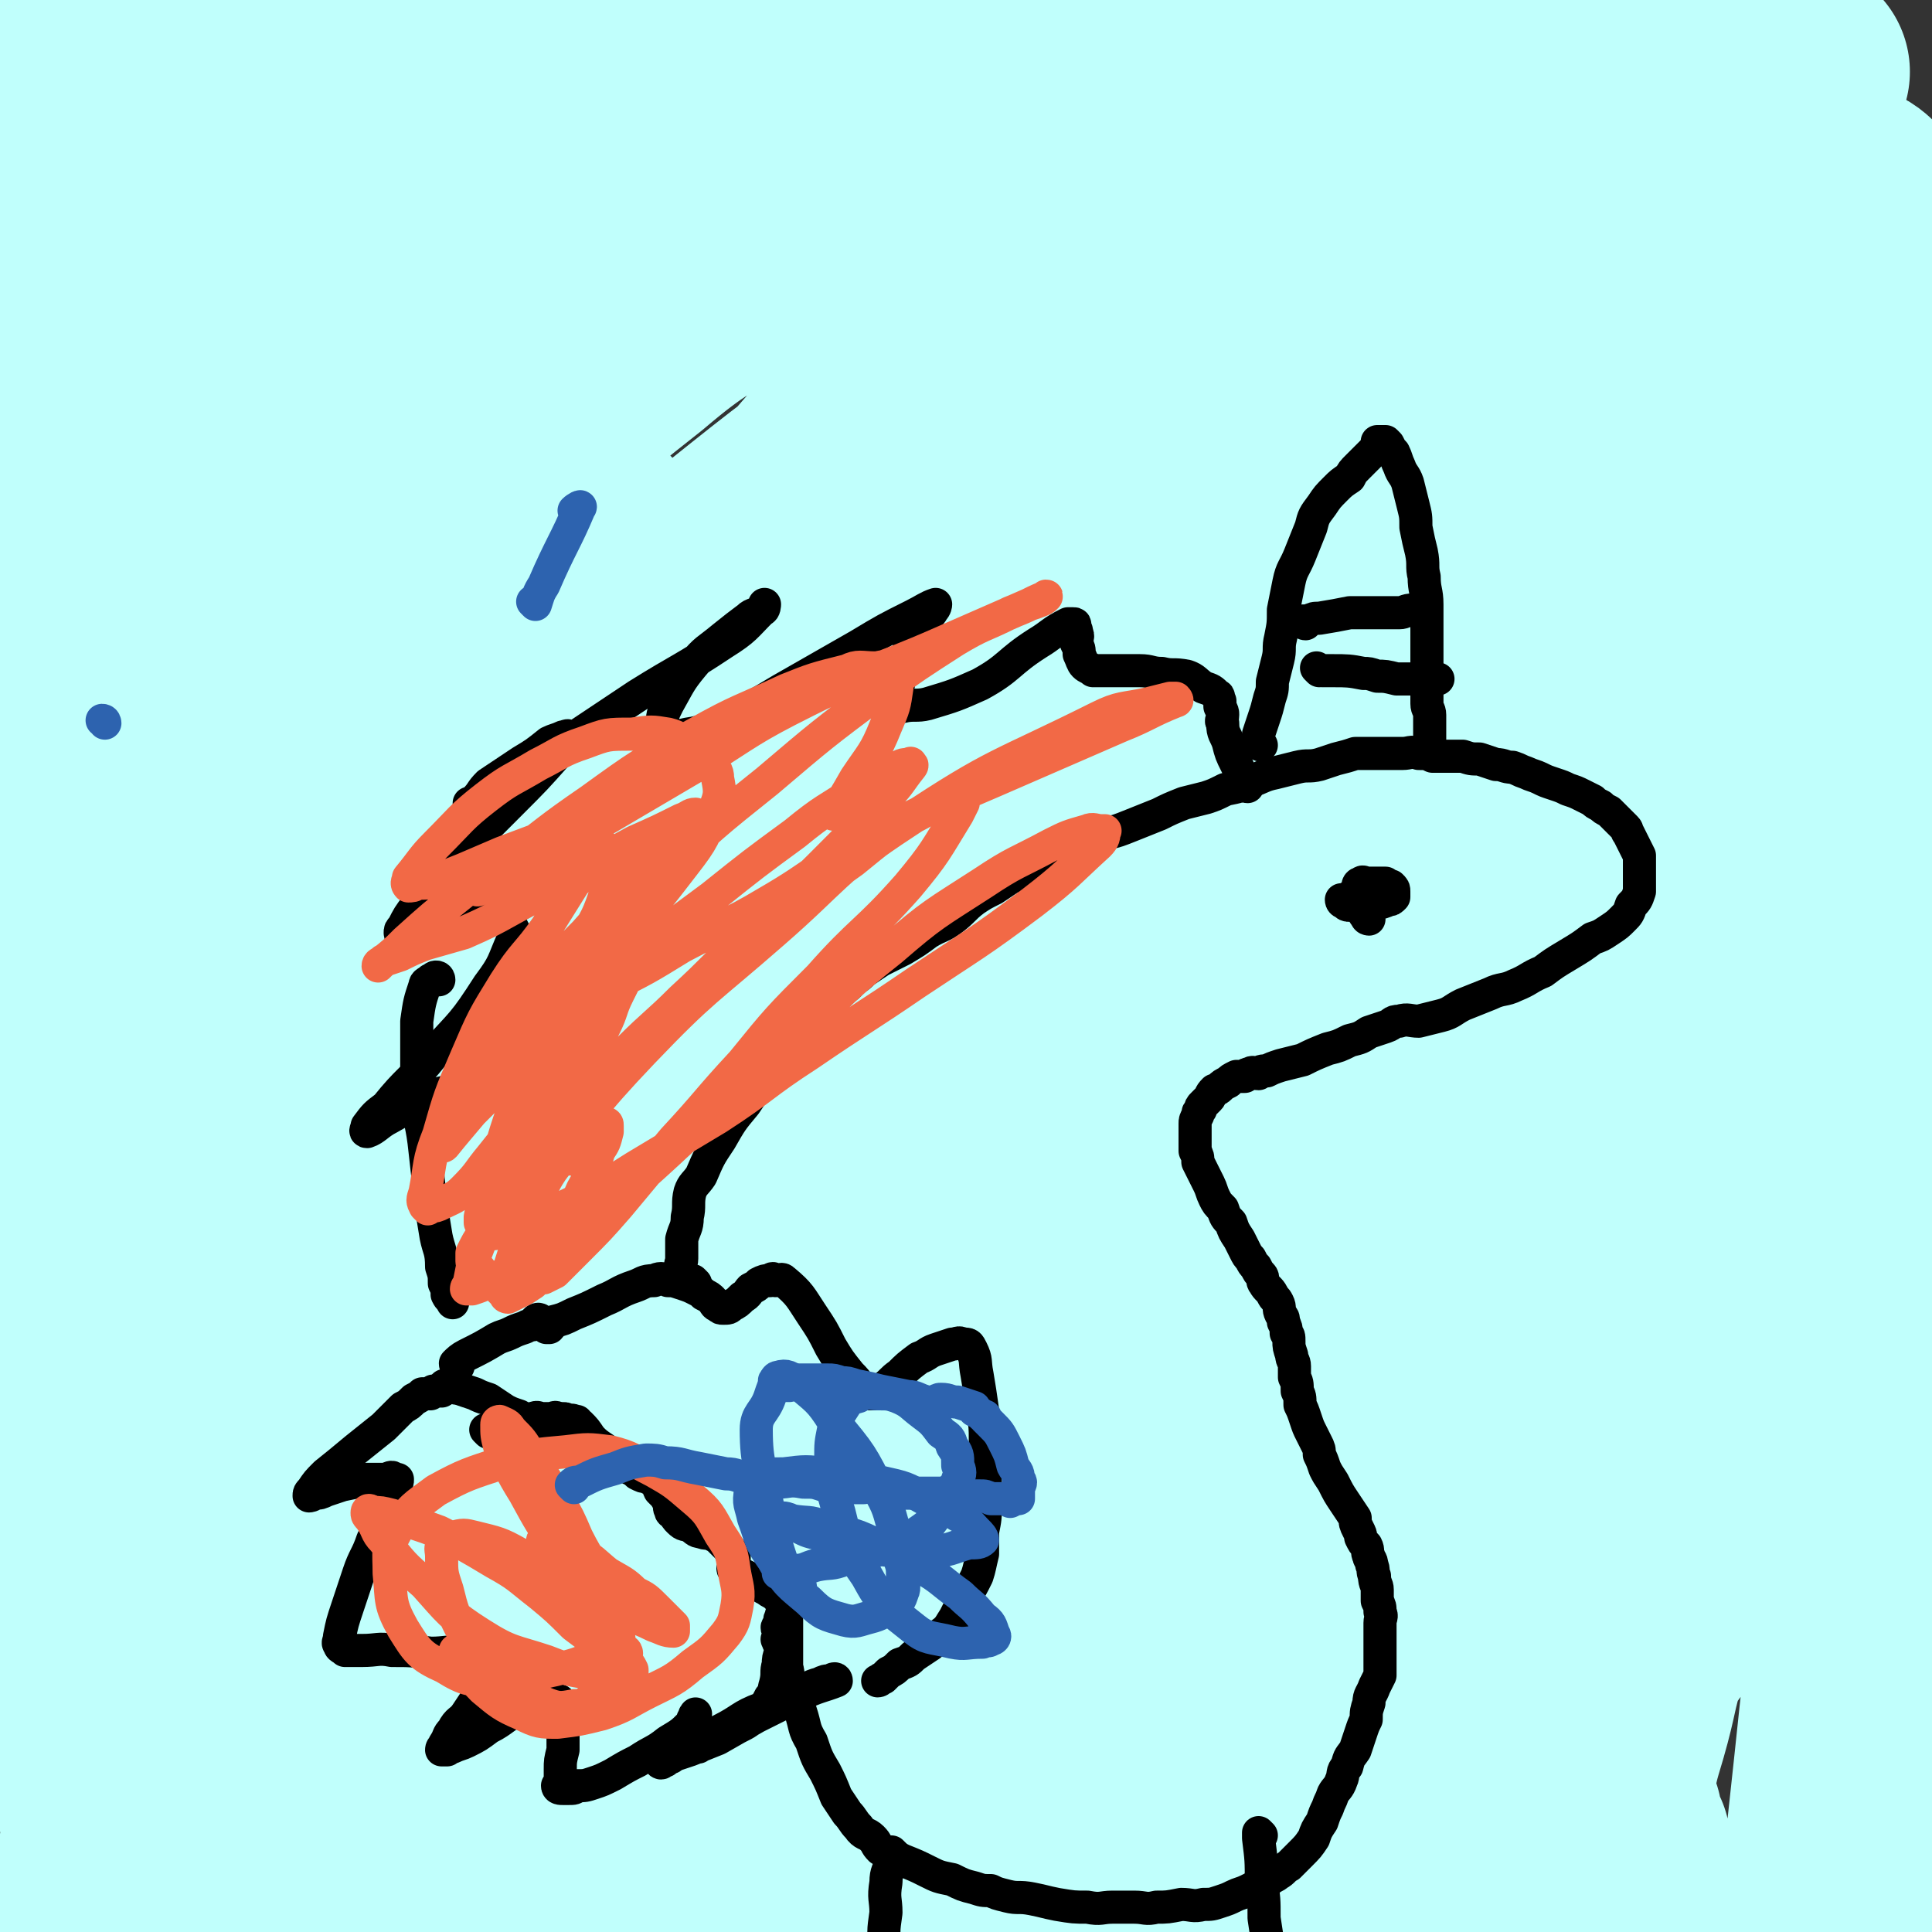
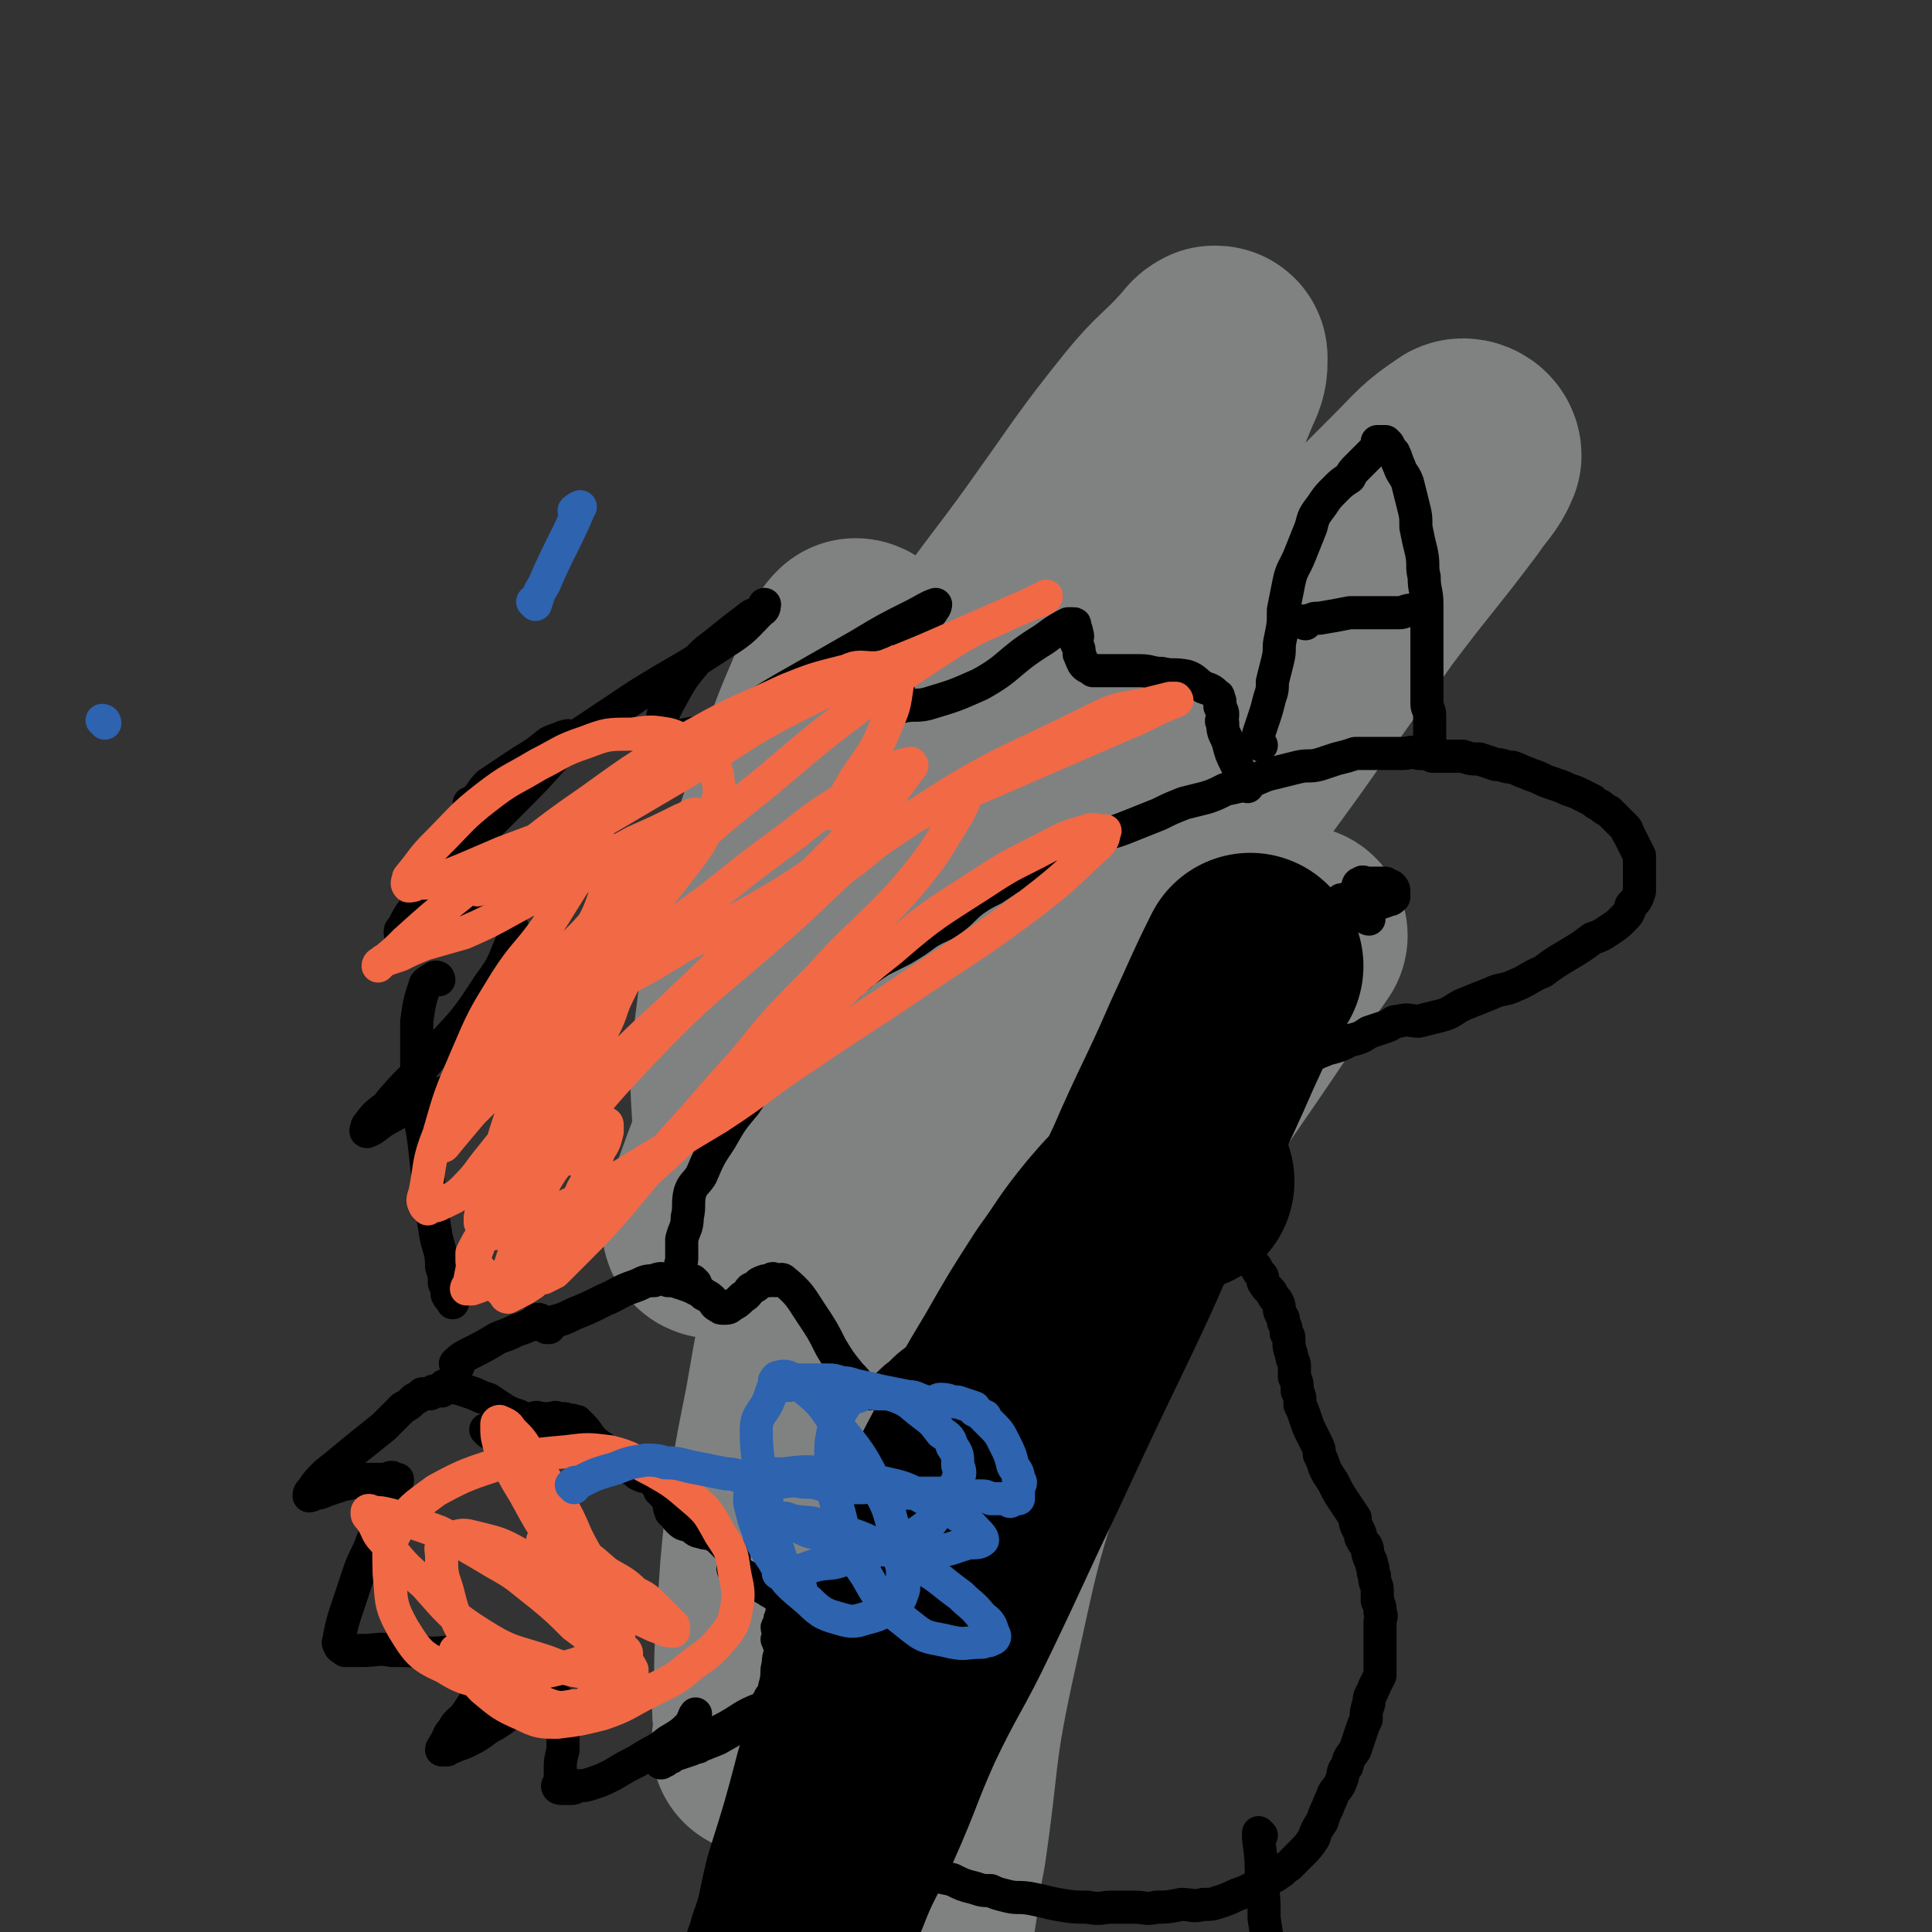
<svg xmlns="http://www.w3.org/2000/svg" viewBox="0 0 700 700" version="1.1">
  <rect x="0" y="0" width="700" height="700" fill="#333333" stroke="none" />
  <g fill="none" stroke="#FC05FF" stroke-width="80" stroke-linecap="round" stroke-linejoin="round">
-     <path d="M291,330c0,0 -1,0 -1,-1 0,-1 0,-1 0,-2 -1,-3 -1,-3 -1,-7 -1,-4 -1,-4 -1,-8 -1,-4 -1,-4 -1,-9 -1,-4 -1,-4 -1,-7 -1,-3 0,-3 0,-5 -1,-4 -1,-4 -1,-8 -1,-4 0,-4 0,-7 0,-1 0,-1 0,-1 " />
-   </g>
+     </g>
  <g fill="none" stroke="#808282" stroke-width="80" stroke-linecap="round" stroke-linejoin="round">
    <path d="M280,433c0,0 -1,0 -1,-1 -3,-5 -4,-4 -6,-10 -3,-8 -3,-8 -4,-18 -1,-16 -1,-16 1,-32 3,-24 3,-24 9,-48 5,-21 6,-21 13,-42 5,-15 5,-15 11,-29 3,-8 2,-8 5,-15 1,-2 1,-2 2,-3 0,0 1,0 1,1 1,1 0,1 0,3 1,8 1,8 2,16 0,13 0,13 0,25 -1,13 -2,13 -3,27 -1,12 -1,12 -2,25 -1,10 -1,10 -2,20 -1,10 -1,10 -2,19 -1,7 -1,7 -3,15 -1,4 -1,4 -2,8 -1,1 -1,1 -1,3 -1,1 0,2 0,2 -1,-1 -2,-2 -2,-4 -2,-8 -2,-8 -3,-17 -2,-15 -3,-15 -3,-30 -1,-16 -1,-16 0,-32 1,-13 1,-13 3,-26 1,-9 1,-10 5,-17 3,-5 4,-5 9,-9 2,-1 2,-1 4,-2 " />
    <path d="M259,445c0,0 -1,0 -1,-1 7,-20 7,-20 15,-40 15,-38 14,-38 31,-75 20,-40 21,-41 44,-79 17,-29 19,-28 38,-55 15,-21 15,-22 31,-42 9,-11 10,-10 19,-20 2,-2 2,-3 4,-4 1,0 1,0 1,1 0,3 0,4 -2,8 -7,17 -7,17 -15,34 -13,26 -12,27 -25,52 -12,24 -14,23 -26,46 -10,21 -10,21 -19,42 -9,22 -9,22 -18,44 -10,25 -10,24 -19,49 -10,29 -11,29 -19,58 -6,23 -6,24 -10,47 -4,20 -4,20 -7,40 -2,19 -2,19 -3,37 -1,12 -1,12 -1,24 -1,8 -1,8 0,15 0,2 0,3 0,5 0,0 -1,1 -1,1 0,-2 1,-2 2,-4 3,-19 3,-19 7,-37 8,-42 6,-42 18,-83 10,-37 9,-38 25,-72 20,-44 21,-44 46,-86 24,-40 25,-40 53,-77 23,-31 24,-30 50,-59 17,-18 17,-18 35,-36 8,-8 8,-9 17,-15 1,-1 4,0 4,2 -2,5 -4,6 -8,12 -15,20 -16,20 -31,40 -17,24 -17,24 -34,48 -18,25 -19,25 -35,50 -14,21 -14,21 -26,44 -11,20 -10,21 -20,43 -11,25 -12,25 -21,52 -9,23 -8,24 -14,48 -7,23 -7,23 -11,47 -4,22 -4,22 -7,45 -2,20 -1,20 -2,40 0,15 0,15 0,31 1,11 1,11 2,22 1,8 0,9 2,16 1,3 1,3 3,5 1,1 1,0 1,0 2,-3 1,-4 2,-7 3,-15 2,-16 5,-31 5,-34 3,-34 10,-67 10,-45 9,-45 24,-89 12,-37 12,-37 31,-71 25,-48 28,-47 58,-93 4,-6 4,-5 8,-11 " />
  </g>
  <g fill="none" stroke="#000000" stroke-width="80" stroke-linecap="round" stroke-linejoin="round">
-     <path d="M310,663c0,0 -1,0 -1,-1 -1,-5 -2,-5 -2,-10 0,-14 -1,-14 1,-29 4,-26 4,-26 10,-52 7,-29 7,-29 17,-57 13,-34 13,-34 29,-67 14,-28 15,-28 33,-55 15,-23 16,-22 32,-44 12,-16 11,-17 24,-32 7,-8 8,-7 16,-14 1,-1 1,-1 1,-1 " />
    <path d="M454,350c0,0 -1,-1 -1,-1 -7,14 -7,15 -14,30 -10,23 -11,23 -21,46 -12,25 -11,25 -23,50 -13,27 -13,27 -26,55 -12,25 -12,26 -24,51 -10,21 -11,20 -21,41 -8,18 -7,18 -15,36 -6,13 -7,13 -12,26 -4,9 -3,9 -6,18 -1,4 -1,5 -2,9 -1,0 -1,1 -1,1 -1,0 -1,-1 0,-1 0,-2 1,-2 1,-5 4,-11 3,-11 6,-23 6,-19 6,-19 11,-38 6,-17 5,-17 12,-34 5,-15 5,-15 11,-29 5,-13 5,-13 11,-26 6,-15 6,-15 14,-30 7,-15 7,-15 16,-30 8,-14 8,-14 17,-28 8,-11 7,-11 16,-22 6,-7 6,-7 13,-13 5,-3 6,-3 12,-5 1,0 1,0 1,0 " />
-     <path d="M341,654c0,0 -1,0 -1,-1 -1,-2 -1,-3 0,-5 0,-6 0,-6 2,-12 1,-6 1,-6 3,-11 3,-10 4,-10 8,-20 4,-11 4,-12 8,-23 5,-10 5,-10 10,-19 5,-9 5,-9 10,-17 5,-7 5,-7 9,-14 2,-6 2,-6 5,-12 1,-3 1,-3 2,-7 1,-1 1,-1 1,-2 0,-1 1,-1 1,-1 0,2 1,3 0,5 0,5 0,5 -1,11 -2,8 -1,8 -4,16 -3,11 -4,10 -8,21 -3,11 -2,11 -6,22 -4,11 -5,11 -10,22 -4,10 -4,10 -8,20 -4,10 -4,11 -8,20 -4,9 -5,9 -9,17 -4,7 -3,7 -7,15 -2,5 -2,5 -4,10 -2,4 -2,4 -4,8 -1,2 -1,2 -2,4 -1,1 -1,1 -1,1 -1,1 -1,1 -1,1 -1,1 -1,1 -1,1 -1,0 -2,1 -2,0 -1,0 0,0 0,-1 -1,-4 -1,-4 0,-9 0,-11 0,-11 2,-23 3,-18 2,-19 6,-36 5,-21 5,-21 13,-40 6,-17 7,-16 15,-33 7,-16 6,-16 14,-32 7,-13 7,-12 14,-25 5,-9 5,-9 10,-17 3,-4 3,-4 6,-8 0,-1 1,-2 1,-2 1,0 0,0 0,0 0,1 0,1 0,2 0,4 0,4 0,8 -2,7 -1,7 -4,14 -2,9 -3,9 -6,18 -5,11 -5,11 -10,21 -5,11 -5,11 -10,22 -6,11 -5,11 -10,23 -5,11 -5,11 -9,23 -3,7 -2,7 -5,14 0,1 0,1 0,2 " />
  </g>
  <g fill="none" stroke="#C0FFFC" stroke-width="80" stroke-linecap="round" stroke-linejoin="round">
-     <path d="M352,469c0,0 -1,0 -1,-1 7,-11 7,-11 15,-22 14,-20 14,-20 29,-39 14,-18 14,-18 29,-35 19,-19 20,-18 40,-37 19,-18 19,-18 39,-35 17,-15 17,-15 34,-28 14,-11 15,-10 29,-20 13,-9 13,-9 25,-18 8,-6 8,-7 16,-13 2,-2 3,-2 6,-3 0,0 0,0 0,1 -2,3 -2,3 -5,6 -13,13 -14,13 -27,26 -19,19 -19,19 -38,38 -19,19 -20,19 -39,38 -20,20 -20,20 -39,41 -20,23 -21,22 -41,46 -20,24 -20,24 -39,48 -22,27 -21,28 -41,55 -18,23 -19,22 -36,45 -16,20 -15,20 -30,40 -12,16 -12,16 -25,32 -9,12 -9,12 -19,24 -7,9 -7,9 -15,18 -4,4 -4,4 -8,8 -2,1 -3,1 -5,0 -1,0 -1,0 0,-1 1,-6 1,-6 3,-11 4,-11 4,-11 9,-21 7,-15 7,-15 15,-29 9,-18 9,-18 19,-35 11,-19 12,-19 24,-37 13,-21 13,-21 27,-42 15,-20 15,-20 31,-40 17,-21 16,-21 34,-42 17,-19 17,-18 36,-36 18,-19 19,-18 38,-36 18,-17 18,-17 37,-33 16,-13 16,-13 33,-27 12,-9 12,-9 25,-18 9,-7 9,-7 19,-12 5,-3 6,-3 11,-4 2,0 4,0 4,2 1,3 0,4 -2,7 -8,14 -8,14 -17,26 -17,23 -18,22 -35,44 -20,25 -20,25 -40,51 -22,29 -22,29 -43,58 -23,31 -24,30 -46,62 -17,25 -16,26 -34,51 -18,27 -19,27 -37,54 -14,20 -14,21 -27,42 -13,19 -13,20 -26,39 -9,13 -10,12 -19,25 -7,10 -7,10 -14,20 -4,5 -4,6 -8,11 0,1 -1,0 -1,1 -1,0 0,1 0,1 2,-5 2,-5 4,-11 9,-17 9,-18 19,-35 16,-27 16,-27 34,-54 18,-29 17,-29 38,-56 23,-30 23,-30 48,-57 22,-23 23,-22 48,-43 23,-20 24,-20 48,-38 20,-15 20,-16 41,-29 21,-13 21,-13 44,-24 17,-8 17,-8 35,-14 12,-4 12,-5 23,-7 6,-1 7,-1 12,1 2,1 3,3 2,5 -1,7 -2,8 -7,14 -13,17 -14,16 -29,32 -20,20 -20,20 -40,39 -25,24 -25,23 -50,47 -28,25 -29,25 -57,51 -26,26 -26,27 -52,53 -23,22 -23,21 -47,43 -22,21 -23,21 -44,43 -19,18 -18,18 -36,38 -10,12 -10,13 -20,25 -9,10 -10,10 -19,20 -6,7 -6,7 -12,14 -3,2 -3,3 -6,5 0,1 -2,1 -1,1 5,-7 7,-8 13,-16 13,-18 12,-18 25,-37 18,-23 18,-23 36,-46 18,-24 18,-24 38,-48 20,-25 20,-26 42,-51 21,-23 22,-22 44,-45 21,-21 21,-21 42,-42 19,-19 19,-19 39,-37 19,-18 20,-18 40,-35 17,-14 17,-14 34,-28 14,-12 14,-12 27,-24 11,-8 11,-8 21,-17 6,-5 6,-4 12,-9 2,-2 2,-4 4,-5 0,0 1,1 1,1 0,2 0,2 -1,3 -6,6 -6,6 -12,12 -12,13 -11,14 -23,27 -16,16 -16,16 -32,33 -18,19 -18,19 -36,38 -20,22 -19,23 -39,45 -20,23 -20,23 -40,47 -20,24 -19,25 -39,49 -20,23 -20,22 -40,46 -20,23 -20,23 -39,47 -16,18 -16,18 -32,37 -8,9 -8,9 -16,17 -7,7 -7,7 -16,13 -6,4 -7,4 -14,6 -4,1 -4,1 -9,0 -1,0 -1,0 -2,-1 -2,-1 -2,-1 -3,-2 -2,-3 -2,-3 -3,-6 -1,-3 -1,-3 -1,-6 0,-8 -1,-8 1,-15 4,-17 5,-17 11,-34 9,-25 9,-25 19,-49 12,-26 13,-26 27,-51 15,-28 16,-27 31,-55 14,-25 13,-26 28,-51 15,-26 16,-25 32,-51 13,-20 13,-19 26,-40 12,-20 11,-21 23,-41 9,-18 10,-17 19,-35 7,-11 7,-11 12,-23 3,-7 3,-7 5,-14 1,-2 1,-2 0,-4 0,0 0,-1 -1,0 -5,4 -5,5 -10,10 -15,15 -17,14 -31,31 -20,23 -19,23 -38,48 -20,26 -20,26 -40,52 -21,29 -21,28 -42,57 -19,26 -18,26 -37,52 -19,27 -20,27 -39,54 -15,21 -14,22 -28,44 -13,18 -13,18 -27,35 -10,14 -10,15 -22,27 -8,8 -8,8 -17,14 -5,3 -5,2 -10,3 -1,1 -2,0 -2,0 -1,-5 -1,-5 -1,-10 1,-17 0,-17 3,-34 5,-27 6,-27 14,-53 11,-32 11,-32 25,-63 15,-32 14,-32 33,-62 41,-66 41,-66 87,-129 22,-31 24,-30 49,-58 21,-24 21,-24 42,-46 17,-16 18,-16 35,-32 13,-12 12,-13 25,-25 7,-6 7,-6 13,-12 3,-2 5,-3 6,-3 0,0 -1,2 -3,4 -10,12 -11,11 -21,23 -19,24 -18,25 -38,49 -23,30 -25,29 -48,59 -24,30 -23,30 -46,61 -22,30 -22,29 -43,60 -22,31 -22,31 -42,62 -21,33 -21,34 -41,67 -19,31 -19,31 -38,62 -14,25 -14,25 -28,50 -12,20 -12,20 -24,40 -7,12 -7,13 -16,24 -3,4 -4,5 -9,6 -2,1 -4,0 -4,-3 0,-5 2,-6 3,-13 6,-24 4,-24 10,-48 9,-34 9,-35 20,-68 13,-37 13,-37 30,-73 18,-37 18,-37 39,-73 21,-37 22,-37 46,-72 27,-40 27,-40 56,-78 28,-35 28,-34 57,-68 23,-26 23,-26 47,-51 20,-21 21,-20 43,-40 16,-14 15,-15 32,-28 10,-8 11,-8 22,-14 4,-2 5,-2 9,-1 2,0 2,1 1,3 -1,10 0,11 -4,20 -11,24 -11,24 -25,47 -19,31 -21,30 -41,59 -26,38 -25,38 -51,75 -25,35 -27,33 -52,68 -28,41 -28,41 -55,83 -25,37 -24,37 -49,74 -23,35 -23,35 -46,69 -18,26 -17,26 -35,51 -9,12 -9,12 -19,22 -10,10 -9,11 -20,19 -6,4 -7,5 -13,5 -4,1 -7,0 -9,-4 -3,-5 -2,-7 -2,-13 1,-23 0,-23 4,-46 5,-35 4,-35 12,-68 9,-39 10,-40 22,-78 14,-41 14,-41 31,-82 15,-38 16,-38 33,-76 14,-33 15,-33 30,-65 10,-23 10,-23 20,-46 9,-20 10,-19 18,-40 5,-14 5,-14 9,-28 1,-6 1,-6 2,-11 0,-1 0,-3 0,-2 0,0 0,2 0,4 -5,14 -5,13 -10,27 -10,29 -10,28 -19,57 -11,33 -10,33 -20,66 -10,37 -10,37 -20,74 -7,29 -6,29 -13,59 -8,31 -9,31 -17,63 -5,21 -4,22 -10,43 -5,19 -5,19 -12,38 -6,15 -5,15 -13,29 -4,9 -4,10 -11,17 -3,4 -5,3 -9,5 -2,1 -2,1 -3,0 -3,-3 -3,-3 -4,-6 -4,-9 -5,-9 -6,-17 -4,-20 -4,-20 -5,-40 -2,-32 -3,-32 -2,-64 1,-40 0,-40 4,-80 6,-52 6,-52 16,-103 8,-39 10,-39 20,-78 8,-29 7,-29 15,-59 7,-27 7,-27 15,-54 5,-18 5,-18 11,-37 3,-9 3,-9 6,-18 1,-2 2,-3 2,-3 1,1 0,3 0,6 -3,20 -2,20 -6,40 -6,37 -6,37 -13,74 -8,42 -9,41 -16,84 -7,37 -5,37 -11,75 -5,36 -6,36 -12,72 -5,31 -4,31 -10,61 -4,26 -4,26 -9,51 -4,18 -3,18 -9,36 -3,10 -3,10 -8,18 -2,3 -3,3 -5,3 -1,1 -1,0 -1,-1 -2,-13 -3,-13 -4,-26 -4,-36 -3,-36 -4,-73 -2,-44 -3,-44 -1,-87 2,-40 3,-40 8,-80 5,-35 6,-35 12,-70 6,-29 6,-29 12,-57 6,-28 6,-28 12,-55 6,-28 5,-28 12,-55 5,-21 6,-21 12,-41 4,-12 4,-12 9,-23 1,-4 1,-5 4,-8 0,0 1,0 2,1 0,3 0,4 0,8 -1,20 -2,20 -4,41 -3,34 -3,33 -6,67 -3,31 -3,31 -6,62 -3,29 -3,29 -6,58 -3,27 -3,27 -7,54 -3,21 -3,21 -7,42 -3,12 -2,13 -7,24 -2,4 -3,5 -6,7 -1,1 -2,0 -3,-1 -4,-10 -5,-10 -6,-21 -5,-29 -6,-29 -7,-59 -2,-38 -2,-38 0,-77 2,-40 3,-40 8,-80 4,-32 5,-32 9,-63 3,-21 4,-21 5,-42 1,-13 1,-13 0,-27 0,-9 0,-10 -2,-19 -2,-5 -3,-5 -6,-10 0,0 0,-1 0,-1 -1,0 -2,0 -2,1 -3,7 -3,7 -5,14 -6,17 -7,17 -12,34 -6,21 -6,21 -11,43 -5,24 -4,24 -8,48 -3,21 -3,21 -5,42 -2,14 -2,14 -3,28 -1,7 -1,7 -2,13 0,1 0,3 0,2 0,-1 0,-2 0,-5 0,-13 0,-13 0,-26 0,-25 -1,-25 1,-51 2,-28 3,-28 6,-56 3,-27 2,-27 6,-53 3,-20 4,-20 8,-40 4,-14 4,-14 8,-27 3,-10 4,-9 7,-18 1,-4 1,-4 3,-7 0,-1 0,-1 1,-1 0,0 0,0 0,0 1,0 1,0 1,1 1,3 1,3 2,7 1,7 1,7 1,14 0,10 0,10 0,20 0,12 -1,12 -1,24 0,12 0,12 0,24 0,16 1,16 1,31 0,17 -1,17 0,34 1,20 0,20 3,40 3,24 3,24 9,47 4,19 3,19 10,37 7,21 7,21 17,42 9,21 9,22 20,43 13,24 14,24 27,48 13,24 12,25 25,49 13,22 13,22 27,44 11,18 11,19 23,36 9,12 9,13 18,24 8,9 9,8 17,16 5,4 5,4 9,9 3,2 3,1 5,3 1,1 1,2 1,2 -3,0 -4,-1 -8,-2 -8,-3 -8,-2 -15,-6 -10,-6 -11,-6 -18,-14 -9,-9 -12,-9 -16,-21 -13,-37 -16,-39 -18,-78 -2,-36 1,-37 9,-72 9,-36 9,-37 25,-70 17,-37 19,-37 41,-71 18,-27 18,-27 38,-52 19,-22 19,-22 41,-41 15,-14 16,-14 33,-26 10,-6 11,-7 22,-10 5,-2 7,-2 10,0 2,1 2,3 1,5 -4,10 -5,10 -11,20 -14,20 -13,21 -29,40 -19,22 -20,21 -41,42 -20,20 -21,20 -42,39 -20,20 -19,21 -40,39 -22,18 -23,17 -45,35 -19,14 -19,15 -37,29 -15,11 -15,11 -30,21 -9,6 -9,7 -19,12 -4,1 -4,1 -9,1 0,0 -2,0 -1,-1 8,-14 8,-15 18,-29 17,-24 16,-25 35,-47 26,-29 26,-29 55,-55 28,-25 28,-25 57,-48 30,-24 30,-24 62,-46 21,-14 22,-13 44,-26 18,-9 18,-9 36,-18 10,-5 10,-5 21,-10 4,-2 5,-2 9,-3 0,0 0,1 0,1 -9,7 -10,7 -19,14 -24,18 -23,18 -47,35 -25,17 -26,16 -50,33 -26,19 -25,20 -51,39 -27,19 -28,19 -56,37 -20,13 -20,14 -40,26 -17,10 -17,10 -34,18 -13,6 -13,7 -27,10 -8,2 -9,1 -17,0 -2,0 -3,0 -4,-2 -2,-3 -2,-4 -1,-9 3,-13 2,-14 9,-26 12,-24 12,-25 29,-47 22,-28 22,-27 47,-53 25,-25 25,-26 53,-48 20,-17 21,-15 42,-30 18,-11 18,-11 36,-22 13,-7 12,-8 25,-14 6,-4 7,-3 13,-6 2,0 2,-1 3,-1 1,0 1,1 1,1 -3,3 -4,3 -7,5 -12,8 -12,8 -23,15 -19,10 -19,10 -38,19 -22,11 -22,11 -44,22 -23,12 -23,12 -46,23 -22,12 -22,11 -44,23 -17,9 -16,10 -33,20 -13,7 -13,7 -26,14 -5,3 -5,2 -11,4 0,1 -1,2 -1,1 19,-10 20,-10 39,-21 29,-18 28,-19 58,-36 33,-18 33,-18 67,-33 31,-14 31,-14 63,-26 30,-11 30,-11 60,-20 22,-6 22,-5 44,-10 12,-3 12,-3 24,-5 4,-1 4,-1 8,-1 0,0 1,0 1,0 -2,0 -2,0 -4,0 -12,1 -12,1 -23,2 -22,3 -22,3 -44,5 -27,3 -27,2 -54,6 -28,4 -28,6 -56,10 -26,5 -26,5 -52,8 -23,4 -23,3 -45,6 -19,3 -19,3 -37,6 -18,2 -18,3 -35,4 -14,1 -14,1 -28,1 -8,0 -9,1 -15,-1 -3,-1 -5,-2 -3,-4 4,-6 6,-6 13,-11 18,-12 18,-13 38,-23 23,-12 23,-12 48,-21 23,-8 23,-8 47,-13 21,-5 21,-5 42,-7 21,-3 21,-3 42,-4 17,-1 17,-1 35,0 11,0 11,1 22,2 6,1 6,1 11,3 3,0 4,2 5,3 0,0 -2,0 -3,0 -4,0 -4,1 -7,2 -10,1 -11,1 -21,1 -14,0 -14,0 -28,0 -19,0 -19,0 -38,0 -22,0 -22,0 -45,1 -21,0 -21,0 -42,2 -20,1 -20,1 -39,3 -18,1 -18,1 -36,2 -15,1 -15,1 -29,2 -10,0 -10,1 -20,0 -5,0 -6,0 -10,-2 -2,-1 -3,-3 -2,-4 5,-4 6,-4 12,-6 15,-7 15,-7 31,-12 20,-5 20,-5 41,-8 22,-3 22,-3 44,-5 19,-1 19,-1 38,-2 16,0 16,0 33,0 14,0 14,1 29,2 12,0 12,0 24,2 7,1 7,1 13,3 3,0 3,0 5,2 1,0 0,1 0,1 -4,1 -5,1 -9,2 -11,1 -11,1 -23,3 -18,1 -18,2 -36,3 -16,1 -16,1 -32,2 -17,0 -17,0 -34,1 -14,0 -14,0 -29,1 -11,1 -11,1 -23,2 -6,1 -6,1 -13,3 -2,0 -3,0 -5,1 0,0 0,1 1,1 6,2 6,2 12,3 19,2 19,2 38,3 34,2 34,2 68,3 40,1 40,1 81,3 44,1 44,0 87,2 40,1 41,1 81,4 67,5 68,5 135,13 22,3 22,4 44,9 14,3 15,2 27,7 5,2 7,4 7,7 1,2 -2,3 -5,3 -15,4 -16,4 -31,6 -29,4 -29,3 -58,6 -30,2 -30,2 -60,4 -26,1 -26,0 -53,1 -24,0 -24,0 -48,0 -18,-1 -18,-1 -37,-2 -14,-1 -14,-1 -29,-3 -8,-1 -8,-2 -16,-4 -4,-1 -4,-1 -8,-3 0,0 -1,-1 -1,-1 2,-1 3,0 6,-1 13,-3 13,-4 26,-7 19,-4 19,-3 38,-7 22,-4 22,-5 45,-9 21,-4 21,-3 43,-6 20,-3 20,-2 40,-4 18,-3 18,-3 36,-5 13,-1 13,-1 26,-3 8,0 8,0 16,-2 2,0 3,0 5,-2 1,-1 1,-2 0,-2 0,-1 -1,-1 -2,-1 -12,-1 -12,-1 -24,-2 -21,-1 -21,-1 -42,-2 -26,0 -26,-1 -51,0 -25,0 -25,1 -50,3 -20,1 -20,1 -40,3 -15,1 -15,1 -29,2 -8,0 -8,0 -15,0 -2,0 -3,0 -4,-1 0,0 1,0 1,0 9,-1 9,-1 19,-2 21,-3 21,-3 42,-5 25,-4 25,-4 50,-6 24,-2 24,-1 47,-2 21,-1 21,-1 42,-1 17,0 17,1 34,2 14,0 14,0 28,2 10,0 10,1 19,2 6,0 6,-1 12,0 2,0 2,1 4,1 1,0 2,-2 2,-2 -2,0 -4,1 -7,2 -8,1 -8,1 -16,3 -14,4 -14,4 -29,8 -13,3 -14,3 -27,7 -10,3 -10,3 -20,8 -7,3 -7,4 -13,8 -3,2 -4,2 -6,5 -1,1 -1,2 -1,4 0,0 1,0 2,0 2,0 2,1 4,1 10,0 10,0 20,0 14,0 14,0 28,0 14,0 14,-1 28,-1 12,0 12,-1 23,0 7,0 8,-1 15,1 3,1 4,2 6,5 1,2 1,3 -1,5 -6,8 -6,8 -14,15 -20,16 -20,16 -40,31 -24,18 -25,17 -49,36 -28,22 -29,22 -55,46 -22,20 -21,21 -42,42 -16,17 -17,16 -32,34 -9,11 -9,12 -16,24 -3,5 -3,5 -6,11 0,2 0,3 0,4 1,0 1,-2 1,-2 7,-6 8,-6 14,-12 17,-15 17,-15 33,-30 23,-22 23,-22 45,-42 21,-19 21,-19 42,-37 18,-16 19,-16 36,-32 15,-14 15,-14 28,-28 9,-9 10,-9 17,-19 5,-6 5,-6 7,-13 0,-2 0,-3 -1,-4 -2,0 -3,1 -6,3 -18,10 -18,10 -35,22 -24,16 -24,16 -46,34 -20,16 -20,16 -40,33 -16,14 -15,14 -32,27 -14,12 -14,12 -29,24 -11,8 -11,8 -22,17 -5,3 -5,4 -10,7 -2,1 -3,1 -5,2 0,0 -1,-1 -1,-1 1,-4 1,-4 3,-7 7,-14 7,-14 15,-26 14,-21 13,-22 29,-40 18,-22 19,-21 40,-41 16,-16 15,-16 32,-30 14,-12 14,-11 29,-21 9,-7 9,-6 18,-12 5,-3 5,-4 10,-6 3,-1 4,0 6,0 1,1 2,1 2,1 1,3 1,3 0,6 -3,9 -3,9 -8,18 -8,12 -8,12 -18,24 -16,19 -16,19 -34,38 -6,7 -7,6 -13,12 -5,4 -5,4 -10,8 -1,1 -1,1 -2,2 -1,1 -1,1 -2,2 0,0 -1,0 -1,0 1,-4 2,-5 5,-9 11,-14 11,-14 23,-27 15,-16 16,-15 32,-30 13,-12 13,-12 26,-24 11,-9 10,-10 22,-18 9,-7 9,-7 20,-12 6,-4 6,-5 13,-6 4,-1 5,-1 8,2 2,2 2,3 2,6 0,14 1,14 -1,28 -5,27 -6,27 -13,54 -7,29 -9,29 -16,58 -8,29 -7,29 -14,59 -6,26 -6,26 -11,53 -5,23 -5,23 -8,46 -2,18 -2,18 -3,36 -1,13 -1,13 -1,26 0,7 0,7 1,15 0,3 0,3 1,6 0,1 1,2 1,2 0,-1 -1,-2 -1,-3 2,-8 2,-8 4,-17 4,-21 3,-21 8,-42 5,-27 5,-27 12,-55 6,-26 6,-26 14,-51 8,-26 8,-26 17,-51 7,-22 7,-22 14,-43 5,-13 5,-13 9,-26 5,-12 5,-12 10,-24 3,-10 3,-10 7,-20 2,-5 2,-5 4,-11 1,-2 1,-4 1,-4 0,0 0,1 0,3 -1,10 -1,10 -4,20 -6,27 -8,26 -15,52 -7,28 -7,28 -12,57 -4,31 -4,31 -6,62 -2,28 -1,28 -2,57 0,24 0,24 0,48 0,23 1,23 1,46 0,18 0,18 0,36 0,10 0,10 0,20 0,3 0,3 -1,6 0,1 0,2 0,1 -1,-3 0,-4 -1,-8 0,-16 -1,-16 -2,-32 -1,-26 -2,-26 -1,-51 1,-29 1,-29 5,-58 4,-28 4,-28 10,-56 6,-29 7,-29 14,-57 6,-24 6,-24 12,-49 5,-20 5,-20 10,-41 6,-30 6,-30 11,-60 1,-6 1,-6 1,-13 0,-2 0,-3 0,-4 0,0 0,1 0,1 0,2 0,2 0,5 -1,11 -1,11 -2,22 -2,19 -2,20 -4,39 -3,24 -3,24 -6,48 -3,28 -2,28 -4,56 -3,29 -2,29 -4,58 -1,27 -2,27 -2,54 -1,26 -1,26 -1,52 0,24 0,24 0,49 0,22 0,22 -1,45 -1,21 -2,21 -4,41 -1,18 -1,18 -2,36 -2,18 -2,18 -4,37 -2,19 -2,18 -4,37 -2,17 -2,17 -4,34 -2,14 -2,14 -4,28 -1,9 0,9 -3,18 -1,4 -1,5 -4,7 -3,2 -4,2 -6,1 -6,-2 -7,-2 -11,-7 -10,-10 -10,-10 -17,-22 -8,-12 -8,-13 -14,-27 -6,-12 -6,-12 -10,-25 -3,-8 -2,-9 -4,-18 -2,-4 -2,-4 -3,-9 -1,-1 -1,-2 -2,-3 -1,-1 -2,-1 -2,-2 -1,0 -1,0 -1,-1 1,-3 1,-3 2,-6 2,-11 2,-11 5,-21 4,-14 3,-14 7,-27 3,-11 3,-11 7,-21 1,-6 2,-6 3,-12 1,-3 1,-3 2,-7 0,-2 0,-2 0,-4 0,-1 0,-1 0,-2 0,0 0,0 0,-1 0,0 0,-1 -1,0 -6,4 -7,4 -14,10 -21,18 -21,18 -41,38 -21,19 -21,19 -42,39 -15,15 -15,16 -31,31 -15,14 -16,14 -32,28 -12,10 -12,10 -25,19 -10,9 -10,9 -21,16 -6,5 -6,6 -13,10 -3,1 -3,0 -7,0 0,0 -1,0 -1,0 1,-4 0,-5 2,-8 8,-16 7,-16 18,-30 16,-22 16,-23 36,-42 20,-21 20,-21 43,-39 21,-18 21,-18 44,-34 17,-12 17,-11 35,-21 23,-13 23,-14 47,-25 4,-2 5,-1 8,-1 0,0 0,0 0,0 0,2 1,2 0,4 -4,13 -3,14 -10,26 -13,23 -13,23 -30,44 -17,22 -18,21 -37,41 -20,20 -20,20 -41,40 -16,16 -15,17 -33,33 -13,12 -14,12 -28,23 -11,8 -11,9 -22,14 -6,3 -6,2 -12,2 -2,1 -3,0 -3,-1 -2,-3 -2,-4 -1,-8 4,-18 3,-19 11,-35 14,-30 14,-31 35,-58 20,-28 22,-27 47,-51 25,-23 26,-23 54,-44 22,-18 23,-17 47,-33 15,-11 15,-11 31,-22 6,-4 6,-5 13,-9 0,0 1,0 1,0 -4,6 -5,6 -9,12 -21,22 -22,21 -41,44 -26,31 -26,31 -50,64 -18,26 -17,27 -33,55 -12,23 -12,23 -23,48 -6,13 -6,13 -11,27 -2,5 -1,6 -2,10 0,1 0,0 0,0 2,-2 2,-2 3,-4 10,-13 10,-13 19,-27 14,-20 14,-20 28,-40 16,-20 17,-19 33,-39 14,-18 14,-18 28,-36 13,-17 13,-16 26,-34 10,-14 11,-14 18,-29 4,-9 3,-11 3,-20 0,-4 -1,-5 -5,-7 -10,-4 -11,-5 -22,-5 -18,-1 -18,0 -35,4 -19,4 -19,6 -38,12 -13,4 -13,4 -26,8 -6,2 -6,3 -12,4 -2,0 -3,-1 -3,-2 3,-5 5,-6 10,-10 18,-15 17,-16 36,-28 24,-16 25,-15 51,-27 22,-10 22,-10 45,-16 20,-6 20,-6 40,-9 13,-3 13,-3 26,-3 6,-1 6,0 12,1 1,0 1,0 1,1 " />
-   </g>
+     </g>
  <g fill="none" stroke="#000000" stroke-width="12" stroke-linecap="round" stroke-linejoin="round">
    <path d="M177,519c0,0 -1,-1 -1,-1 2,-1 2,0 5,-1 2,-1 2,-1 4,-1 3,-1 3,-1 5,-1 2,-1 2,-1 3,-1 2,-1 2,0 3,0 2,0 2,0 3,0 2,0 2,-1 3,0 1,0 1,0 2,0 1,0 1,0 2,1 1,0 1,-1 2,0 0,0 0,0 1,0 0,1 0,0 1,1 2,2 2,2 4,5 2,2 2,2 5,4 2,2 2,2 5,4 2,1 2,1 4,3 2,1 2,1 3,2 2,1 2,1 3,1 2,1 2,1 4,2 1,1 0,1 1,3 1,1 1,1 2,2 1,1 0,1 1,1 0,1 0,1 1,2 0,1 -1,1 0,2 0,1 0,1 1,1 1,2 1,2 2,3 2,2 2,1 4,2 2,1 2,2 4,2 2,1 2,0 4,1 2,1 2,1 3,2 1,1 1,1 2,2 1,1 1,1 1,1 1,1 1,1 1,2 1,0 1,0 1,1 0,1 0,1 0,1 0,1 0,1 0,2 0,0 0,0 0,1 0,0 -1,0 0,1 1,1 1,0 2,1 2,1 2,1 4,2 2,1 1,1 3,2 1,1 1,1 3,2 1,1 2,1 3,2 1,1 1,1 2,2 0,1 0,1 1,2 0,1 0,1 0,2 -1,1 -1,1 -1,2 -1,1 0,1 0,2 -1,1 -1,1 -1,1 -1,1 0,1 0,1 0,1 0,1 0,1 0,0 0,0 0,1 0,0 0,0 0,1 0,1 -1,1 0,1 0,1 0,1 0,1 1,2 1,2 1,3 -1,3 -1,3 -1,5 -1,3 0,3 -1,7 -1,3 0,3 -2,5 -2,4 -2,3 -5,6 -3,3 -3,3 -7,5 -4,2 -4,1 -7,3 -3,1 -3,1 -5,3 -1,0 -1,0 -2,1 0,0 0,-1 0,-1 4,-3 4,-3 8,-5 8,-4 7,-5 15,-8 6,-4 6,-3 13,-6 4,-1 4,-2 8,-3 2,-1 2,-1 4,-1 1,-1 2,-1 2,0 -5,2 -7,2 -13,5 -8,4 -8,4 -16,8 -7,4 -7,4 -14,8 -5,2 -5,2 -10,4 -3,1 -3,1 -6,2 -1,1 -1,1 -3,1 -1,1 0,1 -1,1 0,1 -1,1 -1,0 0,0 1,0 2,0 1,-1 1,-1 2,-2 2,-2 2,-2 3,-3 2,-2 1,-3 2,-5 1,-2 1,-1 2,-3 1,-1 1,-1 1,-2 1,-1 1,-2 1,-2 -1,1 0,2 -2,4 -3,3 -3,3 -8,6 -5,4 -5,3 -11,7 -4,2 -4,2 -9,5 -4,2 -4,2 -7,3 -3,1 -3,1 -6,1 -1,1 -1,1 -3,1 -1,0 -1,0 -2,0 -1,0 -2,0 -2,-1 0,0 1,0 1,-1 0,-2 0,-2 0,-5 0,-3 0,-3 1,-7 0,-4 0,-4 0,-7 0,-3 0,-3 0,-5 0,-2 0,-2 0,-4 -1,-1 -1,-2 -2,-2 -1,0 -1,1 -3,1 -5,1 -6,0 -10,2 -7,3 -6,4 -12,7 -4,3 -4,3 -8,5 -2,1 -3,1 -5,2 -1,0 -1,0 -2,1 -1,0 -2,0 -2,0 0,-1 1,-1 1,-2 2,-3 1,-3 3,-5 2,-4 3,-3 5,-6 2,-3 2,-3 4,-6 2,-2 1,-2 2,-5 1,-1 1,-1 2,-3 0,-1 0,-1 0,-2 -1,-2 -1,-3 -3,-4 -2,-2 -3,-2 -6,-2 -6,-1 -6,0 -12,0 -7,-1 -7,-1 -14,-1 -5,-1 -5,0 -11,0 -3,0 -3,0 -6,0 -1,-1 -2,-1 -2,-2 -1,-1 0,-1 0,-3 1,-5 1,-5 3,-11 2,-6 2,-6 4,-12 2,-6 3,-6 5,-12 2,-4 2,-4 4,-9 2,-3 2,-3 3,-7 1,-1 1,-1 1,-3 1,-2 1,-2 1,-3 0,0 -1,0 -1,0 -1,-1 -1,-1 -3,0 -3,0 -3,0 -7,0 -4,1 -4,1 -9,2 -3,1 -3,1 -6,2 -2,1 -2,1 -4,1 -1,1 -2,1 -2,1 0,-1 0,-1 1,-2 2,-3 2,-3 5,-6 5,-4 5,-4 11,-9 5,-4 5,-4 10,-8 3,-3 3,-3 7,-7 2,-1 2,-1 4,-3 2,-1 2,-1 3,-2 1,0 1,0 2,0 0,0 0,0 1,0 1,-1 1,0 1,-1 1,0 1,0 2,0 1,0 1,0 1,0 " />
    <path d="M162,503c0,0 -1,-1 -1,-1 2,0 3,1 5,1 3,1 3,1 6,2 2,1 2,1 5,2 3,2 3,2 6,4 2,1 2,1 5,2 2,2 2,2 5,3 2,2 2,2 5,3 2,1 2,1 5,2 2,1 2,1 4,2 1,0 1,0 2,1 " />
    <path d="M166,495c0,0 -1,0 -1,-1 1,-1 2,-2 4,-3 6,-3 6,-3 11,-6 2,-1 3,-1 5,-2 2,-1 2,-1 5,-2 2,-1 2,-1 3,-1 1,-1 1,-2 2,-2 1,0 0,1 1,1 0,1 1,0 1,1 1,0 0,0 1,1 0,0 0,0 1,0 1,-1 0,-1 1,-2 4,-1 4,-1 8,-3 5,-2 5,-2 11,-5 5,-2 5,-3 11,-5 3,-1 3,-2 7,-2 2,-1 3,-1 5,0 2,0 2,0 5,1 3,1 3,1 5,2 2,1 2,1 3,2 2,1 2,1 3,2 1,1 1,2 2,2 1,1 1,1 2,1 2,0 2,0 3,-1 2,-1 2,-1 4,-3 2,-1 2,-2 3,-3 2,-1 2,-1 3,-2 2,-1 2,-1 4,-1 1,-1 1,-1 2,0 2,0 2,-1 3,0 6,5 6,6 10,12 4,6 4,6 7,12 3,5 3,5 7,10 2,2 2,2 4,5 1,1 1,1 3,2 1,0 1,0 2,0 1,-1 1,-1 3,-2 3,-2 3,-3 6,-5 3,-3 3,-3 7,-6 3,-1 3,-2 6,-3 3,-1 3,-1 6,-2 2,0 2,-1 4,0 2,0 2,0 3,2 2,4 1,4 2,9 1,6 1,6 2,13 1,6 1,6 1,11 0,6 1,6 0,12 0,5 0,5 0,11 0,5 0,5 -1,10 0,4 0,4 0,8 -1,4 -1,5 -2,8 -2,4 -2,4 -4,7 -2,4 -2,4 -4,8 -2,3 -2,4 -5,6 -2,3 -2,2 -4,4 -3,2 -3,2 -6,4 -2,2 -2,2 -5,3 -2,2 -2,2 -4,3 -1,1 -1,1 -2,2 -1,0 -1,1 -2,1 " />
    <path d="M252,465c0,0 -1,-1 -1,-1 0,0 1,1 1,1 -1,-1 -2,-1 -3,-1 -1,-1 -1,0 -1,0 -1,-2 -1,-2 -1,-4 -1,-2 0,-2 0,-4 0,-4 0,-4 0,-7 1,-4 2,-4 2,-8 1,-4 0,-5 1,-9 1,-3 2,-3 4,-6 3,-7 3,-7 7,-13 4,-7 4,-7 9,-13 4,-6 4,-6 9,-12 3,-3 3,-3 7,-6 2,-3 2,-2 4,-5 1,-1 1,-1 2,-2 0,-1 -1,-1 0,-2 0,-1 0,-1 1,-1 1,-1 1,-1 2,-2 2,-1 2,-1 3,-3 2,-2 2,-2 4,-5 2,-2 2,-2 4,-4 2,-1 2,-2 3,-3 2,-1 2,-1 4,-3 3,-2 3,-2 6,-4 4,-2 4,-2 8,-4 5,-3 5,-3 9,-6 5,-3 5,-2 9,-5 4,-3 4,-4 8,-7 3,-2 3,-2 7,-4 3,-2 3,-2 6,-4 3,-1 3,-1 7,-3 3,-2 3,-2 7,-4 5,-2 5,-3 10,-5 5,-2 5,-2 11,-4 4,-1 4,-1 9,-3 5,-2 5,-2 10,-4 4,-2 4,-2 9,-4 4,-1 4,-1 8,-2 3,-1 3,-1 7,-3 5,-1 5,-1 9,-3 4,-1 4,-2 9,-3 4,-1 4,-1 8,-2 4,-1 4,0 8,-1 3,-1 3,-1 6,-2 4,-1 4,-1 7,-2 3,0 3,0 5,0 3,0 3,0 6,0 3,0 3,0 6,0 3,0 3,-1 6,0 3,0 3,0 5,1 3,0 3,0 5,0 3,0 3,0 6,0 3,1 3,1 6,1 3,1 3,1 6,2 3,0 3,1 6,1 3,1 2,1 5,2 2,1 3,1 5,2 2,1 2,1 5,2 3,1 3,1 5,2 3,1 3,1 5,2 2,1 2,1 4,2 1,1 1,1 3,2 1,1 1,1 3,2 1,1 1,1 2,2 1,1 1,1 2,2 1,1 1,1 2,2 1,1 0,1 1,2 1,2 1,2 2,4 1,2 1,2 2,4 0,2 0,3 0,5 0,2 0,2 0,4 0,2 0,2 0,4 -1,3 -1,3 -3,5 -1,3 -1,3 -3,5 -2,2 -2,2 -5,4 -3,2 -3,2 -6,3 -4,3 -4,3 -9,6 -5,3 -5,3 -9,6 -5,2 -5,3 -10,5 -4,2 -5,1 -9,3 -5,2 -5,2 -10,4 -4,2 -4,3 -8,4 -4,1 -4,1 -8,2 -3,0 -4,-1 -7,0 -3,0 -2,1 -5,2 -3,1 -3,1 -6,2 -3,2 -3,2 -7,3 -4,2 -4,2 -8,3 -5,2 -5,2 -9,4 -4,1 -4,1 -8,2 -3,1 -3,1 -5,2 -2,0 -2,0 -3,1 -2,0 -2,-1 -3,0 -1,0 -1,0 -2,1 -2,0 -2,0 -3,0 -2,1 -2,1 -3,2 -2,1 -2,1 -3,2 -1,1 -2,1 -2,1 -2,2 -1,2 -2,3 -1,1 -1,1 -2,2 -1,1 -1,1 -1,2 -1,1 -1,1 -1,2 -1,2 -1,2 -1,3 0,1 0,1 0,2 0,1 0,1 0,2 0,2 0,2 0,3 0,2 0,2 0,3 1,2 1,2 1,4 1,2 1,2 2,4 1,2 1,2 2,4 1,2 1,3 2,5 1,2 1,2 3,4 1,3 1,3 3,5 1,3 1,3 3,6 1,2 1,2 2,4 1,2 1,2 2,3 1,2 1,2 2,3 1,2 1,2 2,3 1,1 0,2 1,3 1,2 2,2 3,4 1,2 1,1 2,3 1,2 0,2 1,4 1,2 1,1 1,3 1,2 1,2 1,4 1,1 1,1 1,3 0,2 0,2 1,5 0,2 1,2 1,4 0,2 0,2 0,4 1,2 1,2 1,5 1,2 1,2 1,5 1,2 1,2 2,5 1,3 1,3 2,5 1,2 1,2 2,4 1,2 1,2 1,4 1,2 1,2 2,5 1,2 1,2 3,5 2,4 2,4 4,7 2,3 2,3 4,6 0,2 0,2 1,4 1,2 1,2 1,3 1,2 1,2 2,3 1,2 0,2 1,4 0,1 1,1 1,3 1,2 0,2 1,4 0,3 1,3 1,5 0,2 0,2 0,4 1,2 1,2 1,4 1,2 0,2 0,4 0,2 0,2 0,4 0,2 0,2 0,4 0,2 0,2 0,5 0,1 0,1 0,3 0,2 0,2 0,3 -1,2 -1,2 -2,4 -1,3 -2,3 -2,6 -1,3 -1,3 -1,6 -1,2 -1,2 -2,5 -1,3 -1,3 -2,6 -2,3 -2,2 -3,6 -2,2 -1,3 -2,5 -1,3 -2,3 -3,5 -1,3 -1,2 -2,5 -1,2 -1,2 -2,5 -2,3 -2,3 -3,6 -2,3 -2,3 -5,6 -2,2 -2,2 -4,4 -2,1 -2,2 -4,3 -1,1 -2,1 -3,2 -2,1 -2,1 -4,2 -2,1 -2,1 -4,2 -2,1 -3,1 -5,2 -2,1 -2,1 -5,2 -3,1 -3,1 -6,1 -4,1 -4,0 -8,0 -5,1 -5,1 -9,1 -4,1 -4,0 -8,0 -4,0 -4,0 -8,0 -4,0 -4,1 -9,0 -5,0 -5,0 -11,-1 -5,-1 -4,-1 -9,-2 -5,-1 -5,0 -9,-1 -4,-1 -4,-1 -6,-2 -3,0 -3,0 -6,-1 -4,-1 -4,-1 -8,-3 -5,-1 -5,-1 -9,-3 -4,-2 -4,-2 -9,-4 -2,-1 -2,-1 -4,-2 -2,-1 -2,-1 -4,-2 -2,-2 -1,-2 -3,-4 -2,-2 -3,-1 -5,-4 -2,-2 -2,-3 -4,-5 -2,-3 -2,-3 -4,-6 -2,-5 -2,-5 -4,-9 -3,-5 -3,-5 -5,-11 -3,-5 -2,-5 -4,-11 -2,-4 -2,-4 -4,-9 -1,-4 0,-4 -1,-7 0,-2 0,-3 0,-5 0,-1 0,-1 0,-3 0,-3 0,-3 0,-6 0,-4 0,-4 0,-7 " />
    <path d="M496,333c0,0 -1,0 -1,-1 -1,-1 -1,-1 -1,-2 -1,-2 -1,-2 -2,-4 0,-3 0,-3 0,-5 0,-1 1,-1 1,-1 1,-1 1,0 2,0 1,0 1,0 2,0 1,0 1,0 3,0 1,0 1,0 2,0 1,1 1,1 2,1 1,1 1,1 1,2 0,1 0,2 0,2 -1,1 -1,1 -2,1 -2,1 -2,1 -4,1 -2,1 -2,1 -4,1 -2,0 -2,0 -4,0 -1,0 -1,0 -2,0 -1,0 -1,0 -2,-1 -1,0 -1,-1 -1,-1 0,0 1,0 2,0 1,0 1,-1 1,-1 2,1 2,1 4,2 1,0 1,0 1,0 " />
    <path d="M457,270c0,0 -1,0 -1,-1 0,-1 0,-1 0,-3 1,-3 1,-3 2,-6 1,-3 1,-3 2,-7 1,-3 1,-3 1,-6 1,-4 1,-4 2,-8 1,-4 0,-4 1,-8 1,-5 1,-5 1,-10 1,-5 1,-5 2,-10 1,-5 2,-5 4,-10 2,-5 2,-5 4,-10 1,-4 1,-4 4,-8 2,-3 2,-3 5,-6 2,-2 2,-2 5,-4 1,-2 1,-2 3,-4 1,-1 1,-1 2,-2 0,0 0,0 1,-1 0,0 0,0 0,0 1,-1 1,-1 1,-1 1,-1 1,-1 1,-1 1,-1 1,-1 2,-2 0,0 0,0 0,0 0,-1 0,-1 0,-1 0,-1 0,-1 0,-1 1,0 1,0 2,0 0,0 0,0 0,0 1,0 1,0 1,0 1,1 1,1 1,1 1,2 1,2 2,3 1,2 1,3 2,5 1,3 2,3 3,6 1,4 1,4 2,8 1,4 1,4 1,8 1,5 1,5 2,9 1,5 0,5 1,9 0,5 1,5 1,10 0,4 0,4 0,8 0,3 0,3 0,6 0,2 0,2 0,5 0,3 0,3 0,5 0,2 0,2 0,4 0,2 0,2 0,4 0,2 0,2 0,4 0,2 1,2 1,4 0,2 0,2 0,3 0,2 0,2 0,3 0,1 0,1 0,2 0,1 0,1 0,2 0,2 0,2 0,3 0,0 0,0 0,1 " />
    <path d="M473,226c0,0 -1,0 -1,-1 0,0 1,0 2,0 2,-1 2,-1 4,-1 6,-1 6,-1 11,-2 2,0 2,0 4,0 4,0 4,0 8,0 3,0 3,0 6,0 2,0 2,-1 5,-1 0,0 0,0 0,0 " />
-     <path d="M478,243c0,0 -1,-1 -1,-1 0,0 1,1 2,1 2,0 2,0 4,0 5,0 6,0 11,1 2,0 2,0 5,1 3,0 3,0 7,1 3,0 3,0 6,0 2,0 2,0 4,0 2,0 2,0 4,0 1,0 1,0 1,0 " />
    <path d="M452,285c0,0 -1,0 -1,-1 -2,-3 -1,-3 -3,-7 -2,-4 -2,-4 -3,-8 -1,-3 -2,-3 -2,-7 -1,-1 0,-1 0,-3 0,-1 0,-1 -1,-3 0,-1 0,-1 0,-2 -1,-1 0,-2 -1,-2 -2,-2 -2,-2 -5,-3 -3,-2 -3,-3 -6,-4 -5,-1 -5,0 -9,-1 -4,0 -4,-1 -8,-1 -4,0 -4,0 -8,0 -3,0 -3,0 -6,0 -1,0 -1,0 -3,0 -1,-1 -2,-1 -3,-2 -1,-1 -1,-2 -2,-4 0,-2 0,-2 -1,-4 0,-2 1,-2 0,-4 0,-1 0,-1 -1,-2 0,0 1,-1 0,-1 -1,0 -1,0 -2,0 -6,3 -6,4 -11,7 -11,7 -10,9 -21,15 -9,4 -9,4 -19,7 -4,1 -5,0 -9,1 -2,0 -2,0 -3,0 -1,-1 0,-2 1,-3 0,-3 0,-3 1,-7 2,-6 2,-7 4,-13 2,-4 2,-4 5,-8 1,-2 2,-2 3,-4 1,-1 1,-2 1,-2 -3,1 -4,2 -8,4 -10,5 -10,5 -20,11 -14,8 -14,8 -28,16 -10,6 -10,6 -20,11 -7,3 -7,4 -14,5 -4,1 -5,1 -8,0 -1,0 -1,-1 -1,-3 0,-4 0,-4 2,-8 4,-7 4,-8 9,-14 5,-6 5,-5 11,-10 5,-4 5,-4 9,-7 2,-2 3,-1 5,-3 1,0 1,-2 1,-2 0,0 0,2 -1,2 -6,6 -6,7 -14,12 -15,10 -15,9 -31,19 -15,10 -15,10 -30,20 -10,7 -10,7 -21,14 -3,2 -3,2 -8,4 -1,1 -2,1 -2,1 0,0 1,0 2,-1 3,-3 2,-3 5,-6 6,-4 6,-4 12,-8 5,-3 5,-3 10,-7 2,-1 3,-1 5,-2 1,0 2,-1 2,0 1,0 1,1 1,1 -2,3 -2,3 -5,5 -8,9 -8,9 -17,18 -10,10 -10,10 -20,20 -8,8 -8,8 -14,17 -3,4 -3,4 -5,8 -1,1 -1,1 -1,2 0,1 1,1 1,1 4,-1 4,-1 7,-2 5,-1 5,-2 11,-3 5,-1 5,-1 11,-1 4,-1 4,-1 7,0 2,0 3,0 3,2 1,2 2,3 1,5 -4,9 -3,9 -9,17 -9,14 -9,13 -20,25 -8,10 -9,9 -17,19 -4,3 -4,3 -7,7 0,1 -1,2 0,2 3,-1 4,-3 8,-5 7,-4 7,-4 14,-7 6,-3 6,-2 12,-3 5,-1 5,-1 10,0 1,0 1,0 2,1 1,0 1,1 1,1 " />
    <path d="M159,355c0,0 0,-1 -1,-1 -1,0 -1,1 -2,1 -1,1 -2,1 -2,2 -2,6 -2,6 -3,13 0,5 0,5 0,10 0,9 0,9 0,18 1,9 2,9 3,19 1,9 1,9 2,18 1,7 1,7 2,13 1,5 2,5 2,11 1,3 1,3 1,6 1,2 1,2 1,4 1,2 1,1 2,3 " />
    <path d="M324,672c0,0 -1,-1 -1,-1 0,1 0,2 0,3 -1,4 -2,4 -2,8 -1,6 0,6 0,11 -1,7 -1,7 0,13 0,8 0,8 1,16 0,8 -1,8 -1,16 0,9 0,9 0,19 -1,9 -1,9 -2,19 -1,4 -1,4 -1,8 " />
    <path d="M457,665c0,0 -1,-1 -1,-1 0,0 0,1 0,2 1,8 1,8 1,16 1,6 1,6 1,13 2,13 2,13 3,26 1,11 0,11 0,22 1,13 0,13 1,26 1,14 2,14 4,28 0,2 0,2 0,4 " />
  </g>
  <g fill="none" stroke="#F26946" stroke-width="12" stroke-linecap="round" stroke-linejoin="round">
    <path d="M183,469c0,0 0,0 -1,-1 -1,-1 -1,-1 -2,-2 -1,-1 -2,-1 -3,-2 -1,-1 -1,-1 -3,-3 0,-1 0,-1 -1,-2 -1,-1 -2,-1 -2,-2 0,-1 0,-2 0,-3 2,-4 2,-4 4,-7 3,-5 3,-5 7,-9 3,-4 4,-4 7,-7 4,-4 3,-4 7,-7 2,-2 2,-3 5,-4 3,-1 4,0 7,0 1,0 1,-1 2,-1 2,2 2,2 3,4 1,2 1,2 1,5 1,3 1,3 1,6 0,4 0,4 -1,7 -1,3 -1,3 -3,5 -2,3 -2,3 -5,6 -3,3 -3,3 -6,7 -4,3 -4,3 -7,6 -3,2 -3,2 -5,3 -2,1 -2,1 -4,2 0,0 -1,0 -1,-1 -1,-2 0,-2 0,-4 2,-7 2,-7 4,-13 3,-8 3,-8 7,-15 3,-7 2,-7 6,-13 3,-4 3,-4 7,-7 3,-4 2,-4 5,-7 2,-1 2,-1 4,-2 2,-1 2,-1 3,-1 1,0 1,0 1,1 0,1 0,1 0,2 -1,4 -1,4 -3,7 -2,7 -2,7 -6,14 -3,7 -3,7 -8,13 -5,6 -4,7 -10,12 -5,4 -5,3 -11,6 -3,1 -3,2 -6,3 -2,1 -2,1 -5,2 -1,0 -1,0 -2,0 0,-1 1,-1 1,-2 1,-5 1,-5 2,-10 5,-13 5,-13 10,-25 6,-15 6,-15 13,-29 5,-11 5,-12 12,-23 4,-7 4,-7 10,-13 3,-4 3,-3 6,-7 2,-1 1,-2 2,-3 1,0 1,1 1,1 -1,2 -1,2 -2,4 -3,6 -2,6 -5,12 -4,8 -4,8 -9,17 -4,9 -4,9 -9,17 -4,8 -4,8 -9,16 -4,6 -4,6 -8,11 -3,4 -3,3 -6,7 -1,1 -1,1 -2,2 -1,1 -1,1 -2,1 0,-1 0,-1 0,-2 1,-5 1,-5 3,-10 5,-15 4,-15 9,-29 5,-13 6,-13 12,-26 5,-11 5,-11 11,-21 4,-8 5,-7 10,-14 2,-3 2,-3 4,-6 1,-2 2,-3 3,-3 1,0 1,1 1,1 -1,3 -1,3 -2,5 -3,8 -3,8 -6,16 -5,11 -5,11 -12,21 -7,12 -6,12 -14,24 -7,10 -7,10 -15,20 -5,6 -4,6 -10,12 -3,3 -4,3 -8,5 -2,1 -2,1 -4,1 0,0 -1,1 -1,1 -1,-1 -1,-1 -1,-1 -1,-2 -1,-2 0,-5 2,-10 1,-11 5,-21 4,-14 4,-14 10,-28 6,-14 6,-14 14,-27 7,-11 8,-10 15,-20 5,-8 5,-8 10,-16 4,-4 4,-4 7,-8 2,-2 2,-2 3,-4 1,0 1,-1 1,-1 1,1 1,1 1,2 1,3 1,3 1,5 -1,6 0,6 -2,11 -3,9 -4,9 -9,18 -7,10 -7,10 -14,20 -7,9 -7,8 -13,17 -6,7 -6,7 -11,14 -3,5 -3,5 -6,10 -2,1 -2,2 -3,3 -1,0 -2,0 -2,0 2,-4 3,-5 6,-10 5,-9 5,-9 11,-18 8,-12 9,-12 18,-23 8,-9 7,-9 16,-18 7,-8 8,-8 15,-16 6,-6 5,-6 11,-12 4,-4 4,-5 8,-8 2,-3 3,-2 5,-5 1,-1 1,-2 1,-2 -2,0 -2,1 -5,2 -8,4 -8,4 -17,8 -11,6 -11,6 -22,12 -11,6 -11,6 -22,12 -9,5 -9,5 -18,9 -7,2 -7,2 -14,4 -5,2 -5,2 -9,4 -3,1 -3,1 -6,2 -1,1 -2,1 -2,2 0,0 1,-1 1,-1 5,-4 5,-4 9,-8 10,-9 10,-9 20,-17 11,-9 11,-9 23,-16 9,-7 10,-7 20,-13 7,-4 7,-4 15,-8 4,-1 4,-1 8,-2 2,-1 2,-1 4,-2 2,0 2,0 3,0 1,0 2,0 2,0 -1,1 -2,1 -3,2 -5,2 -5,2 -10,4 -8,3 -8,4 -15,7 -8,4 -8,4 -16,7 -8,3 -8,3 -16,6 -7,3 -7,3 -14,6 -5,2 -5,2 -10,4 -3,1 -3,1 -7,1 -1,1 -2,1 -3,1 -1,-1 0,-2 0,-3 5,-6 5,-7 10,-12 9,-9 9,-10 18,-17 9,-7 9,-6 19,-12 8,-4 8,-5 17,-8 8,-3 8,-3 17,-3 7,-1 7,-1 13,0 4,1 4,2 8,4 4,3 4,2 7,6 2,3 3,3 3,6 1,5 1,6 -1,11 -4,10 -4,11 -11,20 -10,13 -10,13 -21,25 -11,12 -11,12 -22,24 -10,10 -10,9 -19,19 -7,8 -7,9 -13,17 -5,6 -5,6 -9,11 -2,2 -2,2 -3,4 0,1 -1,3 0,2 4,-5 5,-6 10,-12 13,-13 13,-13 26,-25 14,-14 14,-14 29,-27 15,-14 16,-14 32,-26 15,-12 15,-12 30,-23 11,-9 11,-8 23,-16 7,-4 7,-4 13,-7 3,-2 3,-2 5,-2 1,0 1,-1 1,0 1,0 0,1 0,1 -4,5 -4,6 -8,10 -12,13 -12,13 -25,26 -13,13 -13,12 -26,25 -12,11 -12,12 -24,23 -9,9 -10,9 -19,18 -8,8 -7,8 -14,16 -5,5 -5,5 -9,11 -2,2 -2,2 -4,5 -1,1 -1,3 0,2 4,-5 5,-7 11,-13 14,-15 14,-15 29,-30 17,-17 17,-17 36,-33 15,-13 15,-14 32,-26 11,-9 11,-9 22,-16 6,-3 6,-4 12,-6 2,-1 3,0 5,0 1,0 1,0 1,1 -1,2 -1,2 -2,4 -8,13 -8,14 -18,26 -15,17 -17,16 -32,33 -15,15 -15,15 -28,31 -13,14 -12,14 -25,28 -10,12 -10,12 -20,24 -7,8 -7,8 -15,16 -4,4 -4,4 -8,8 -2,1 -2,1 -4,2 0,0 -1,0 -1,0 0,-1 1,-1 2,-2 9,-9 9,-9 17,-18 16,-16 16,-15 32,-30 20,-19 20,-19 40,-37 18,-16 17,-17 36,-32 15,-13 16,-13 33,-24 12,-8 12,-7 25,-14 6,-3 6,-3 13,-5 2,-1 3,0 5,0 1,0 2,0 1,0 0,2 0,3 -2,5 -11,10 -11,11 -24,21 -20,15 -21,15 -42,29 -19,13 -20,13 -39,26 -17,11 -16,12 -33,23 -15,9 -15,9 -30,18 -11,7 -11,7 -23,13 -8,4 -8,3 -16,7 -5,1 -5,2 -9,3 -2,1 -2,0 -3,1 0,0 -1,0 -1,0 8,-11 9,-11 18,-22 18,-22 17,-23 37,-44 22,-23 23,-22 47,-43 23,-20 22,-23 48,-40 33,-22 34,-20 70,-38 8,-4 9,-3 18,-5 4,-1 4,-1 8,-2 1,0 2,0 2,0 1,1 0,1 0,1 -10,4 -10,5 -20,9 -23,10 -23,10 -46,20 -23,10 -23,9 -45,21 -19,10 -18,12 -37,23 -15,9 -16,8 -31,16 -13,8 -13,8 -27,15 -10,5 -10,5 -20,10 -7,4 -7,5 -14,8 -3,1 -3,1 -7,2 -1,0 -3,0 -3,0 0,-1 2,-1 4,-2 11,-11 11,-11 21,-22 19,-19 18,-19 38,-37 19,-18 19,-18 39,-34 20,-17 20,-17 40,-32 14,-10 14,-10 28,-19 10,-6 10,-5 20,-10 5,-2 5,-2 9,-4 2,-1 5,-2 4,-2 0,1 -3,2 -6,3 -16,7 -16,7 -32,14 -25,11 -25,9 -49,21 -20,10 -20,11 -39,23 -17,10 -17,10 -34,20 -12,7 -12,8 -24,15 -8,4 -8,4 -16,8 -3,1 -3,2 -6,2 0,1 0,0 0,0 5,-4 5,-4 10,-9 16,-12 15,-12 31,-23 18,-13 18,-13 38,-24 16,-9 16,-8 33,-16 10,-4 10,-4 22,-7 4,-2 5,-1 10,-1 2,0 3,-1 5,0 1,0 1,1 1,3 1,2 2,2 2,4 -1,7 -1,7 -4,14 -4,10 -5,10 -11,19 -4,7 -4,7 -8,13 " />
    <path d="M227,599c0,0 0,-1 -1,-1 -4,-3 -5,-2 -8,-5 -5,-4 -5,-5 -9,-10 -4,-5 -4,-5 -7,-11 -2,-4 -1,-4 -3,-8 -1,-2 -1,-2 -2,-4 0,-1 -1,-2 0,-2 1,0 1,1 3,1 4,2 5,1 9,3 6,3 6,4 11,8 5,3 6,3 10,7 4,2 4,2 8,6 2,2 2,2 4,4 1,1 1,1 2,2 0,1 0,2 0,2 -3,0 -4,-1 -7,-2 -8,-4 -9,-3 -16,-9 -10,-8 -10,-8 -18,-18 -7,-10 -7,-10 -13,-21 -5,-8 -5,-9 -9,-17 -1,-4 -1,-4 -1,-8 0,-1 1,-1 1,-1 2,1 3,1 4,3 4,4 4,4 7,9 5,8 5,8 10,16 4,7 4,7 7,14 5,10 6,9 10,19 3,7 3,8 5,16 1,6 0,6 1,12 0,2 0,2 0,4 -1,2 -2,2 -3,3 -3,2 -3,2 -7,4 -3,2 -3,3 -7,3 -5,1 -6,1 -11,-1 -8,-4 -9,-4 -16,-10 -7,-7 -8,-7 -13,-15 -4,-8 -4,-8 -6,-16 -2,-6 -2,-6 -2,-12 0,-3 -1,-3 1,-5 1,-2 1,-2 3,-2 4,-1 4,-1 8,0 8,2 9,2 16,6 7,4 7,5 13,11 6,5 6,5 11,11 5,5 5,4 9,9 3,3 3,3 5,7 2,2 2,2 3,4 0,1 0,1 0,1 -1,1 -1,1 -2,1 -4,1 -4,1 -9,0 -10,-2 -10,-1 -20,-5 -12,-4 -13,-3 -24,-10 -11,-7 -11,-8 -20,-18 -8,-7 -8,-7 -15,-16 -3,-3 -2,-4 -5,-8 -1,-1 -1,-1 -1,-2 0,-1 1,-1 2,0 3,0 3,0 7,1 8,3 9,3 17,6 10,5 10,5 20,11 9,5 8,5 17,12 6,5 6,5 12,11 4,3 4,3 8,6 1,1 3,1 3,2 0,2 -2,2 -3,3 -7,3 -7,3 -15,5 -10,2 -10,4 -20,4 -10,0 -12,0 -20,-5 -9,-4 -10,-6 -15,-14 -5,-9 -4,-10 -5,-20 0,-8 -1,-9 3,-16 5,-8 6,-8 14,-14 11,-6 12,-6 24,-10 11,-3 12,-3 23,-4 8,-1 8,-1 16,0 8,2 8,3 16,7 7,4 7,4 14,10 6,5 6,6 10,13 4,6 4,6 5,13 1,6 2,7 1,13 -1,5 -1,6 -4,10 -5,6 -5,6 -12,11 -7,6 -8,6 -16,10 -8,4 -8,5 -17,8 -8,2 -8,2 -16,3 -6,0 -7,0 -13,-3 -7,-3 -8,-4 -14,-9 -6,-6 -5,-7 -9,-13 -1,-1 -1,-1 -1,-1 " />
  </g>
  <g fill="none" stroke="#2D63AF" stroke-width="12" stroke-linecap="round" stroke-linejoin="round">
    <path d="M290,575c0,0 -1,0 -1,-1 -3,-4 -4,-4 -6,-9 -3,-9 -3,-10 -5,-20 -2,-13 -4,-14 -4,-27 0,-6 3,-6 5,-12 1,-3 1,-3 2,-5 0,-1 0,-2 1,-2 3,-1 4,0 7,2 7,6 8,6 13,14 10,12 10,12 17,26 4,7 3,8 6,16 1,4 1,4 1,8 1,3 1,3 1,7 0,2 1,3 0,5 -1,3 -1,3 -4,5 -3,2 -4,3 -8,4 -4,1 -5,2 -9,1 -7,-2 -8,-2 -13,-7 -7,-6 -8,-6 -13,-15 -5,-7 -4,-7 -7,-15 -1,-5 -2,-5 -1,-10 0,-2 0,-3 2,-4 4,-2 5,-2 10,-2 8,-1 8,-1 16,0 10,0 10,1 19,3 9,2 9,2 16,6 7,2 7,2 12,6 4,2 4,3 7,6 1,1 2,2 2,3 -1,1 -2,1 -5,1 -7,2 -7,3 -14,3 -11,1 -11,0 -22,-1 -9,-1 -9,-2 -17,-5 -5,-1 -5,-1 -9,-3 -2,-1 -2,-1 -4,-2 -1,-1 -2,-1 -1,-1 0,0 1,0 3,1 6,1 6,0 11,2 9,3 10,2 18,6 9,4 10,4 18,9 7,4 7,5 14,10 4,4 4,3 8,8 3,2 3,3 4,6 1,1 0,2 -1,2 -1,1 -1,0 -3,1 -6,0 -6,1 -11,0 -8,-2 -9,-1 -14,-5 -10,-8 -11,-8 -17,-19 -7,-10 -7,-11 -10,-23 -3,-10 -3,-10 -3,-20 0,-5 0,-5 1,-10 1,-4 1,-4 3,-7 2,-3 2,-4 6,-5 3,-2 4,-1 7,-1 4,0 4,0 7,1 5,2 5,3 9,6 4,3 4,3 7,7 3,2 3,2 4,5 2,3 2,3 2,7 1,2 1,3 0,5 -1,4 -2,4 -4,7 -3,5 -3,5 -6,9 -4,3 -4,3 -9,6 -5,2 -5,2 -11,4 -5,2 -5,2 -11,3 -5,2 -5,1 -10,2 -4,1 -4,2 -8,2 -2,1 -2,0 -5,1 -1,0 -1,0 -1,0 0,0 0,0 0,0 " />
    <path d="M194,219c0,0 -1,-1 -1,-1 0,0 1,1 1,1 1,-3 1,-4 3,-7 6,-14 8,-16 13,-28 1,-1 -1,0 -2,1 " />
    <path d="M38,262c0,0 0,-1 -1,-1 " />
    <path d="M208,539c0,0 -1,-1 -1,-1 1,-1 1,-1 3,-1 6,-3 6,-3 13,-5 5,-2 5,-2 11,-3 3,0 4,0 7,1 6,0 6,1 12,2 5,1 5,1 10,2 4,0 4,1 9,2 3,0 3,-1 7,0 1,0 1,0 3,1 4,0 4,-1 9,0 4,0 4,0 7,1 6,0 6,1 11,1 2,0 2,0 4,0 0,0 0,0 0,0 0,0 -1,-1 -1,-1 2,0 3,1 7,2 0,0 0,0 0,0 4,0 4,0 9,1 0,0 0,0 0,0 2,0 2,0 4,0 0,0 0,0 1,0 3,0 3,0 5,0 1,0 1,0 2,0 0,0 0,0 0,0 1,0 1,0 3,0 0,0 0,0 1,0 0,0 0,0 1,0 0,0 0,0 0,0 0,0 -1,-1 -1,-1 0,0 1,0 2,1 0,0 0,0 1,0 1,0 1,-1 1,0 2,0 1,0 3,1 2,0 2,0 4,0 2,0 2,0 4,1 2,0 2,0 4,0 2,0 2,0 3,1 0,0 0,0 0,0 2,-1 2,-1 3,-1 0,-2 0,-2 0,-4 0,0 0,0 0,0 1,-2 1,-2 0,-3 0,-3 -1,-3 -2,-5 -1,-4 -1,-4 -3,-8 -2,-4 -2,-4 -5,-7 0,0 0,0 0,0 -1,-1 -1,-1 -2,-2 0,-1 0,-1 -1,-1 0,0 0,0 0,0 -1,-1 -1,-1 -3,-2 0,-1 0,-1 0,-1 -3,-1 -3,-1 -6,-2 -3,0 -3,-1 -6,-1 -1,0 -1,0 -2,1 -2,0 -2,0 -3,0 -4,-1 -4,-2 -7,-2 -5,-1 -5,-1 -10,-2 -4,-1 -4,-1 -9,-2 -3,-1 -3,-1 -5,-1 -3,-1 -3,-1 -5,-1 -2,0 -2,0 -5,0 -1,0 -1,0 -3,0 -2,0 -2,0 -3,0 -1,0 -1,0 -2,0 -1,0 -1,0 -2,0 -1,0 -1,0 -1,0 -1,0 -1,-1 -2,0 -1,0 -2,0 -1,1 1,0 2,0 4,1 0,0 0,0 1,0 " />
  </g>
</svg>